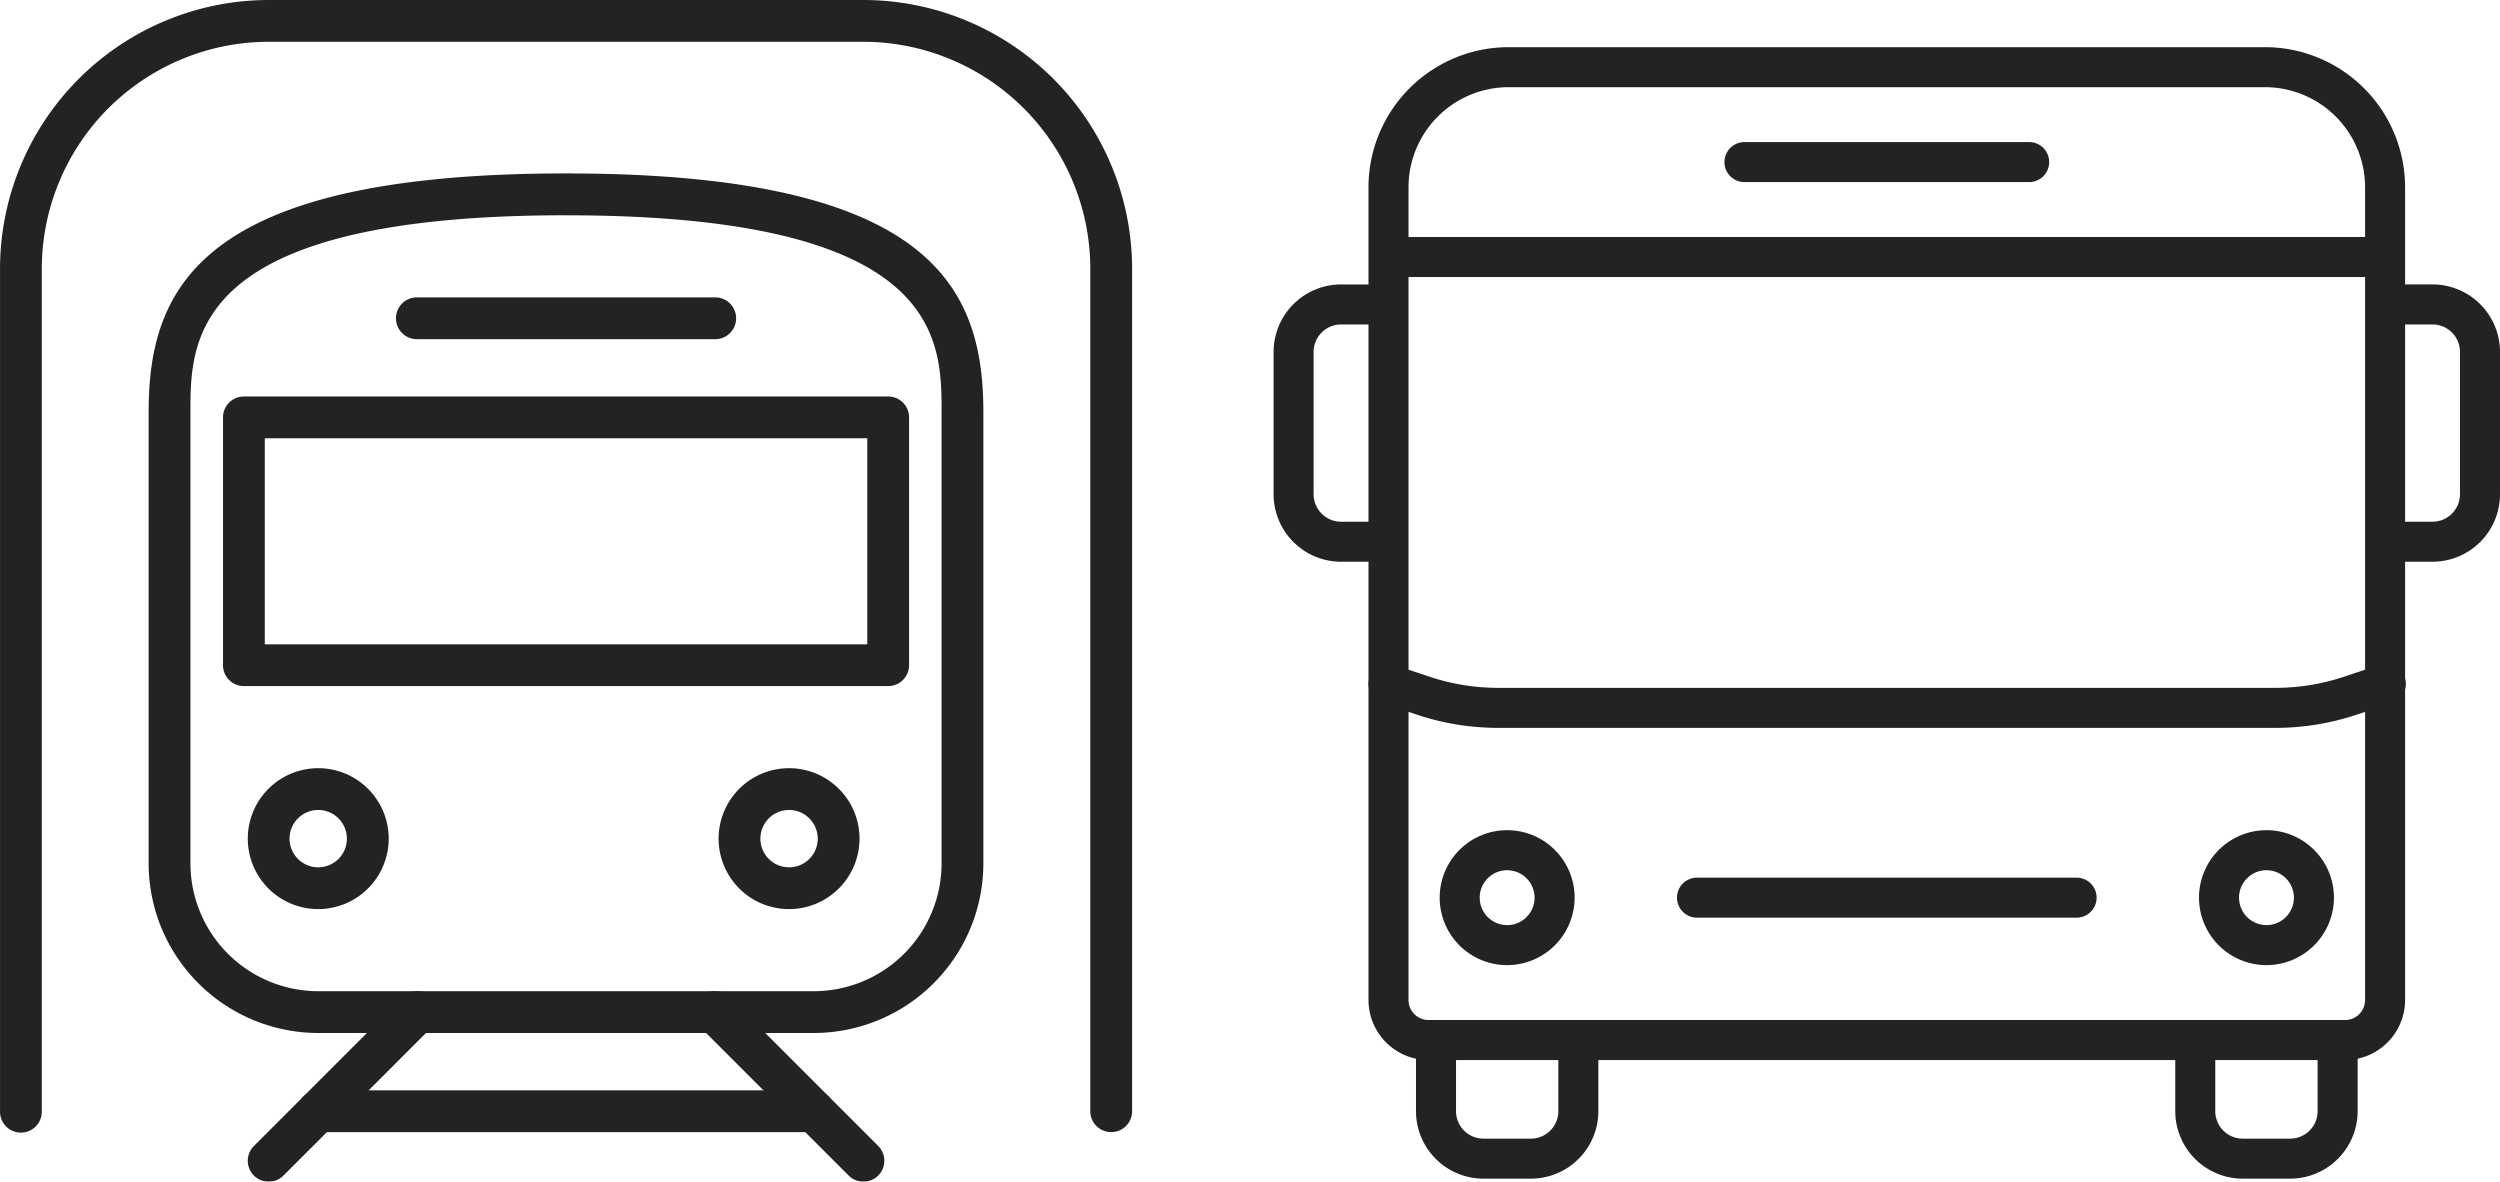
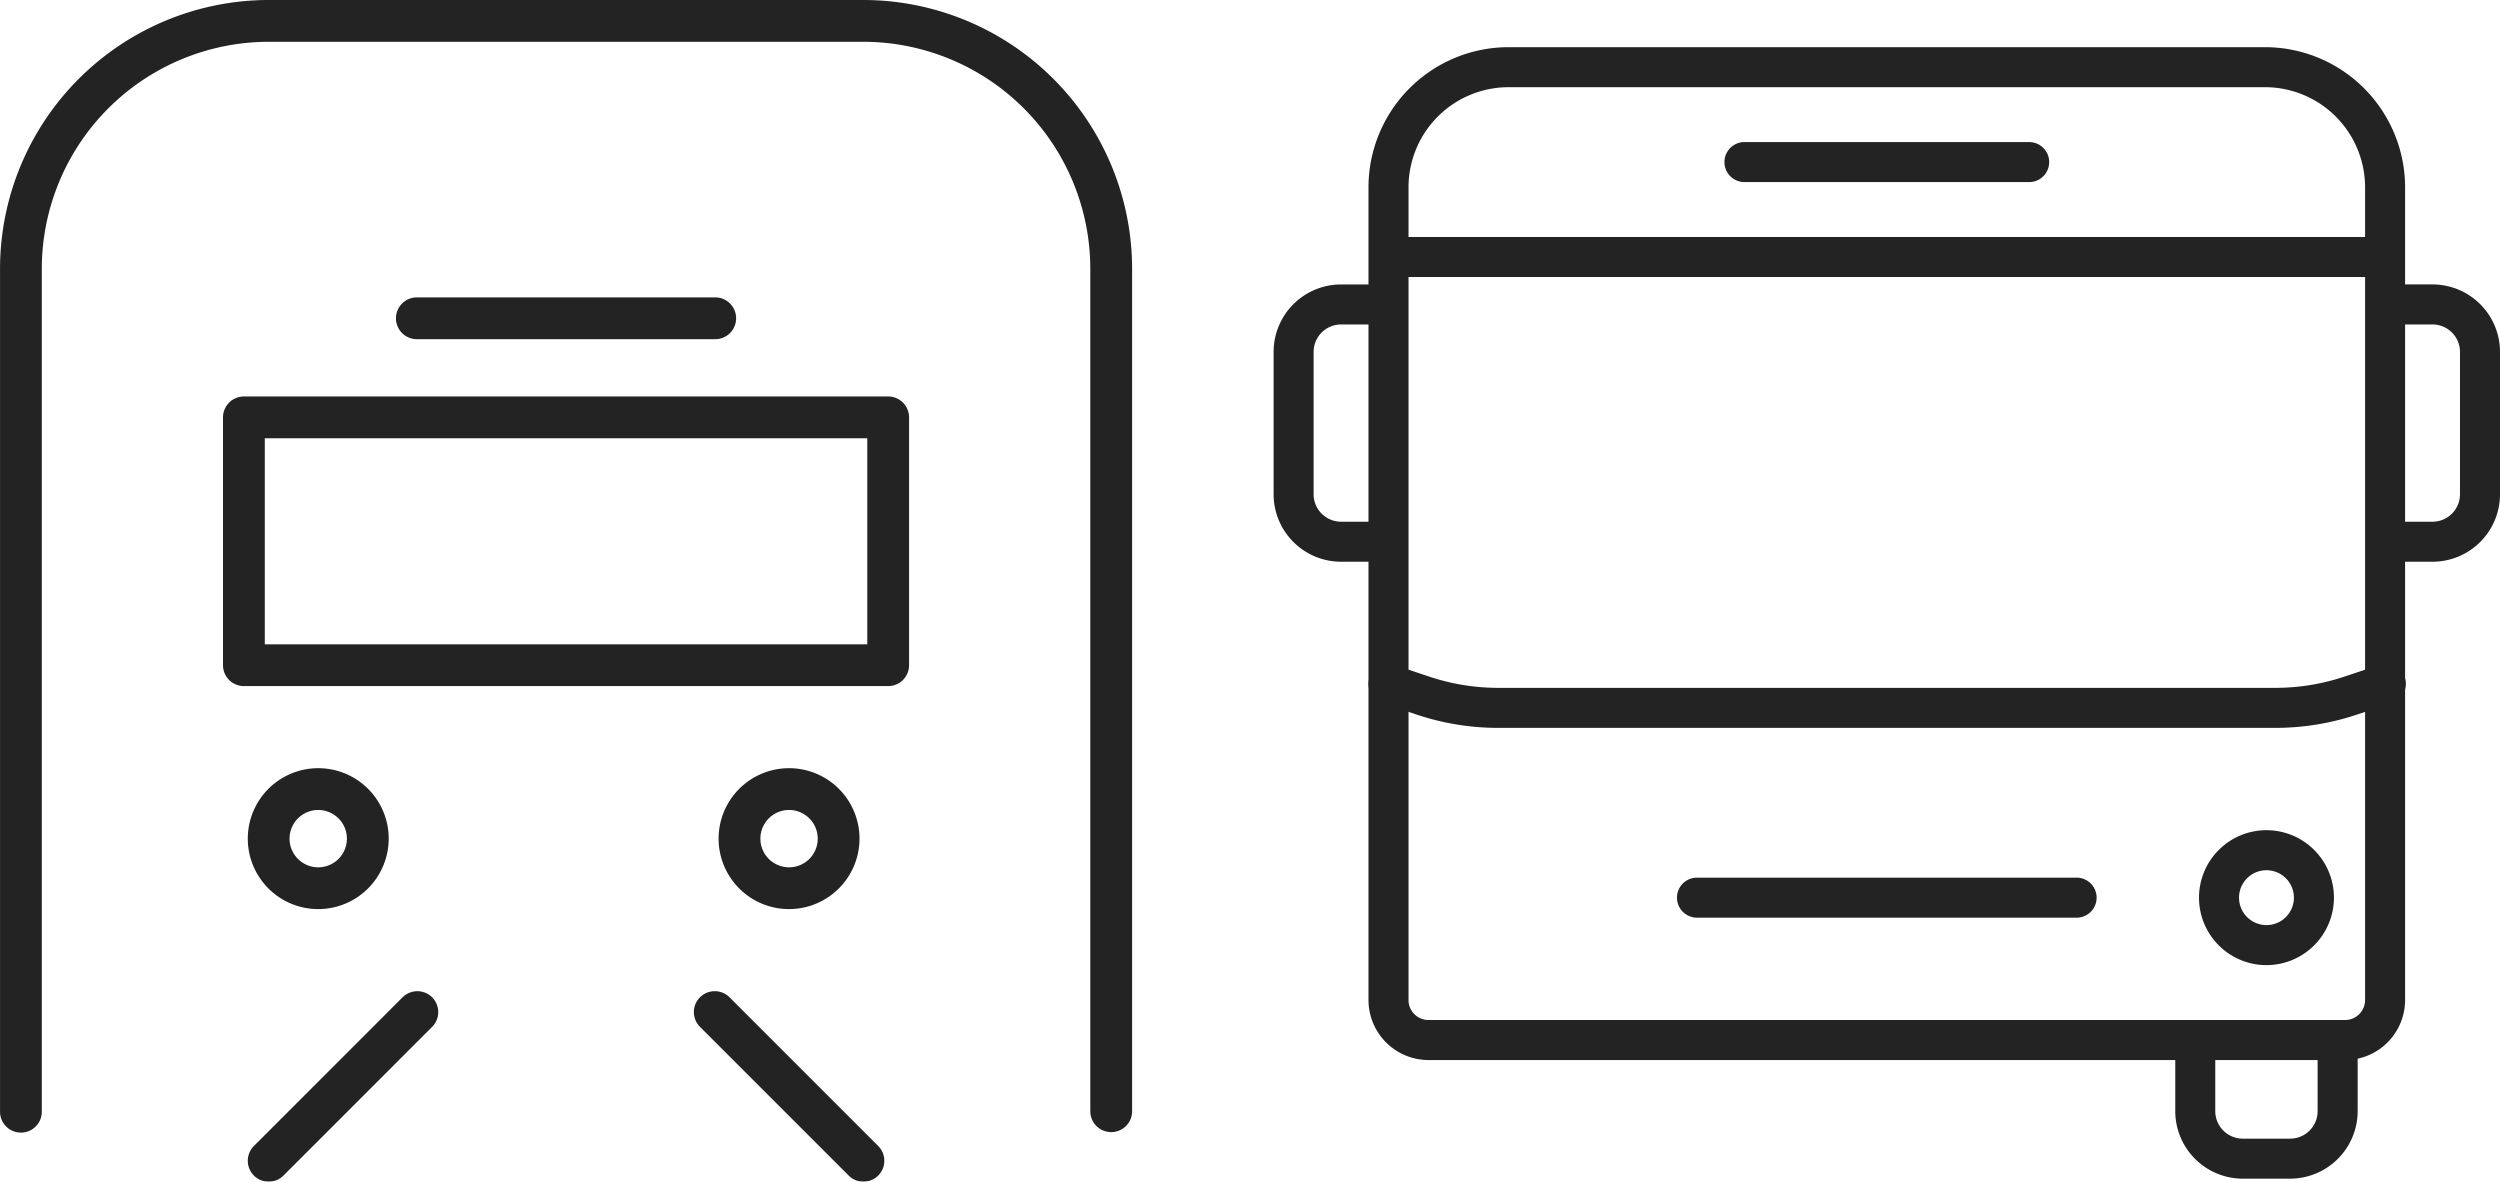
<svg xmlns="http://www.w3.org/2000/svg" width="210.739" height="99.61" viewBox="0 0 210.739 99.61">
  <g transform="translate(-1257 -3094.593)">
    <g transform="translate(1257 3094.593)" opacity="0.937">
      <g transform="translate(0 0)">
-         <path d="M2713.1,1446.328h-41.777a14.312,14.312,0,0,1-14.295-14.3v-38.016c0-10.462,4.263-20.142,35.182-20.142s35.183,9.68,35.183,20.142v38.016A14.311,14.311,0,0,1,2713.1,1446.328Zm-20.889-68.93c-31.659,0-31.659,10.4-31.659,16.619v38.016a10.783,10.783,0,0,0,10.772,10.772H2713.1a10.782,10.782,0,0,0,10.77-10.772v-38.016C2723.872,1387.8,2723.872,1377.4,2692.213,1377.4Z" transform="translate(-2644.499 -1359.251)" fill="#141414" />
        <path d="M2668.675,1419.974a5.939,5.939,0,1,1,5.939-5.939A5.947,5.947,0,0,1,2668.675,1419.974Zm0-8.356a2.417,2.417,0,1,0,2.415,2.418A2.42,2.42,0,0,0,2668.675,1411.618Z" transform="translate(-2641.848 -1343.341)" fill="#141414" />
        <path d="M2695.767,1419.974a5.939,5.939,0,1,1,5.937-5.939A5.947,5.947,0,0,1,2695.767,1419.974Zm0-8.356a2.417,2.417,0,1,0,2.416,2.418A2.42,2.42,0,0,0,2695.767,1411.618Z" transform="translate(-2629.251 -1343.341)" fill="#141414" />
        <path d="M2664.495,1436.985a1.761,1.761,0,0,1-1.244-3.006l12.533-12.535a1.761,1.761,0,1,1,2.49,2.492l-12.532,12.534A1.757,1.757,0,0,1,2664.495,1436.985Z" transform="translate(-2641.848 -1337.375)" fill="#141414" />
        <path d="M2702.7,1436.985a1.751,1.751,0,0,1-1.245-.516l-12.534-12.534a1.762,1.762,0,0,1,2.492-2.492l12.532,12.535a1.761,1.761,0,0,1-1.245,3.006Z" transform="translate(-2629.915 -1337.375)" fill="#141414" />
        <path d="M2717.379,1411.119H2663.07a1.759,1.759,0,0,1-1.761-1.761v-20.89a1.76,1.76,0,0,1,1.761-1.761h54.308a1.761,1.761,0,0,1,1.763,1.761v20.89A1.76,1.76,0,0,1,2717.379,1411.119Zm-52.548-3.522h50.788V1390.23h-50.788Z" transform="translate(-2642.51 -1353.285)" fill="#141414" />
        <path d="M2698.118,1384.527h-25.066a1.762,1.762,0,1,1,0-3.523h25.066a1.762,1.762,0,1,1,0,3.523Z" transform="translate(-2637.87 -1355.936)" fill="#141414" />
-         <path d="M2709.125,1430.156h-41.776a1.762,1.762,0,1,1,0-3.524h41.776a1.762,1.762,0,0,1,0,3.524Z" transform="translate(-2640.522 -1334.723)" fill="#141414" />
        <path d="M2742.145,1459.324a1.76,1.76,0,0,1-1.761-1.761v-71.02a19.148,19.148,0,0,0-19.126-19.128h-50.134A19.148,19.148,0,0,0,2652,1386.543v71.02a1.761,1.761,0,1,1-3.521,0v-71.02a22.675,22.675,0,0,1,22.647-22.651h50.134a22.675,22.675,0,0,1,22.648,22.651v71.02A1.759,1.759,0,0,1,2742.145,1459.324Z" transform="translate(-2648.476 -1363.892)" fill="#141414" />
      </g>
    </g>
    <g transform="translate(1364.358 3098.569)" opacity="0.937">
      <path d="M2776.081,1374.626h-24a1.687,1.687,0,1,1,0-3.374h24a1.687,1.687,0,0,1,0,3.374Z" transform="translate(-2712.389 -1363.252)" fill="#141414" />
      <rect width="84.008" height="3.373" transform="translate(9.688 16.002)" fill="#141414" />
      <path d="M2781.229,1418.829h-32a1.687,1.687,0,0,1,0-3.374h32a1.687,1.687,0,1,1,0,3.374Z" transform="translate(-2713.538 -1345.45)" fill="#141414" />
      <path d="M2787.172,1436.9h-4a5.694,5.694,0,0,1-5.686-5.686v-6h3.372v6a2.316,2.316,0,0,0,2.313,2.312h4a2.316,2.316,0,0,0,2.314-2.312v-6h3.375v6A5.7,5.7,0,0,1,2787.172,1436.9Z" transform="translate(-2701.478 -1341.52)" fill="#141414" />
-       <path d="M2741.544,1436.9h-4a5.694,5.694,0,0,1-5.686-5.686v-6h3.374v6a2.315,2.315,0,0,0,2.313,2.312h4a2.316,2.316,0,0,0,2.311-2.312v-6h3.374v6A5.693,5.693,0,0,1,2741.544,1436.9Z" transform="translate(-2719.854 -1341.52)" fill="#141414" />
-       <path d="M2738.968,1423.978a5.687,5.687,0,1,1,5.688-5.688A5.693,5.693,0,0,1,2738.968,1423.978Zm0-8a2.313,2.313,0,1,0,2.314,2.311A2.316,2.316,0,0,0,2738.968,1415.978Z" transform="translate(-2719.281 -1346.598)" fill="#141414" />
      <path d="M2784.6,1423.978a5.687,5.687,0,1,1,5.687-5.688A5.695,5.695,0,0,1,2784.6,1423.978Zm0-8a2.313,2.313,0,1,0,2.313,2.311A2.316,2.316,0,0,0,2784.6,1415.978Z" transform="translate(-2700.904 -1346.598)" fill="#141414" />
      <path d="M2811.325,1450.93h-77.261a5.065,5.065,0,0,1-5.06-5.06v-68.514a11.82,11.82,0,0,1,11.807-11.807h63.767a11.82,11.82,0,0,1,11.807,11.807v68.514A5.066,5.066,0,0,1,2811.325,1450.93Zm-70.514-82.008a8.443,8.443,0,0,0-8.433,8.433v68.514a1.688,1.688,0,0,0,1.686,1.688h77.261a1.688,1.688,0,0,0,1.687-1.688v-68.514a8.444,8.444,0,0,0-8.434-8.433Z" transform="translate(-2721.004 -1365.549)" fill="#141414" />
      <path d="M2732.988,1403.183h-4a5.693,5.693,0,0,1-5.687-5.688v-12a5.693,5.693,0,0,1,5.687-5.687h4v3.374h-4a2.316,2.316,0,0,0-2.314,2.313v12a2.317,2.317,0,0,0,2.314,2.315h4Z" transform="translate(-2723.3 -1359.807)" fill="#141414" />
      <path d="M2794.094,1403.183h-4v-3.374h4a2.317,2.317,0,0,0,2.314-2.315v-12a2.317,2.317,0,0,0-2.314-2.313h-4v-3.374h4a5.694,5.694,0,0,1,5.688,5.687v12A5.694,5.694,0,0,1,2794.094,1403.183Z" transform="translate(-2696.4 -1359.807)" fill="#141414" />
      <path d="M2805.451,1408h-65.515a21.629,21.629,0,0,1-6.858-1.115l-2.921-.974a1.686,1.686,0,1,1,1.067-3.2l2.921.974a18.283,18.283,0,0,0,5.791.941h65.515a18.294,18.294,0,0,0,5.793-.941l2.921-.975a1.688,1.688,0,1,1,1.068,3.2l-2.922.974A21.688,21.688,0,0,1,2805.451,1408Z" transform="translate(-2721.003 -1350.619)" fill="#141414" />
    </g>
  </g>
</svg>